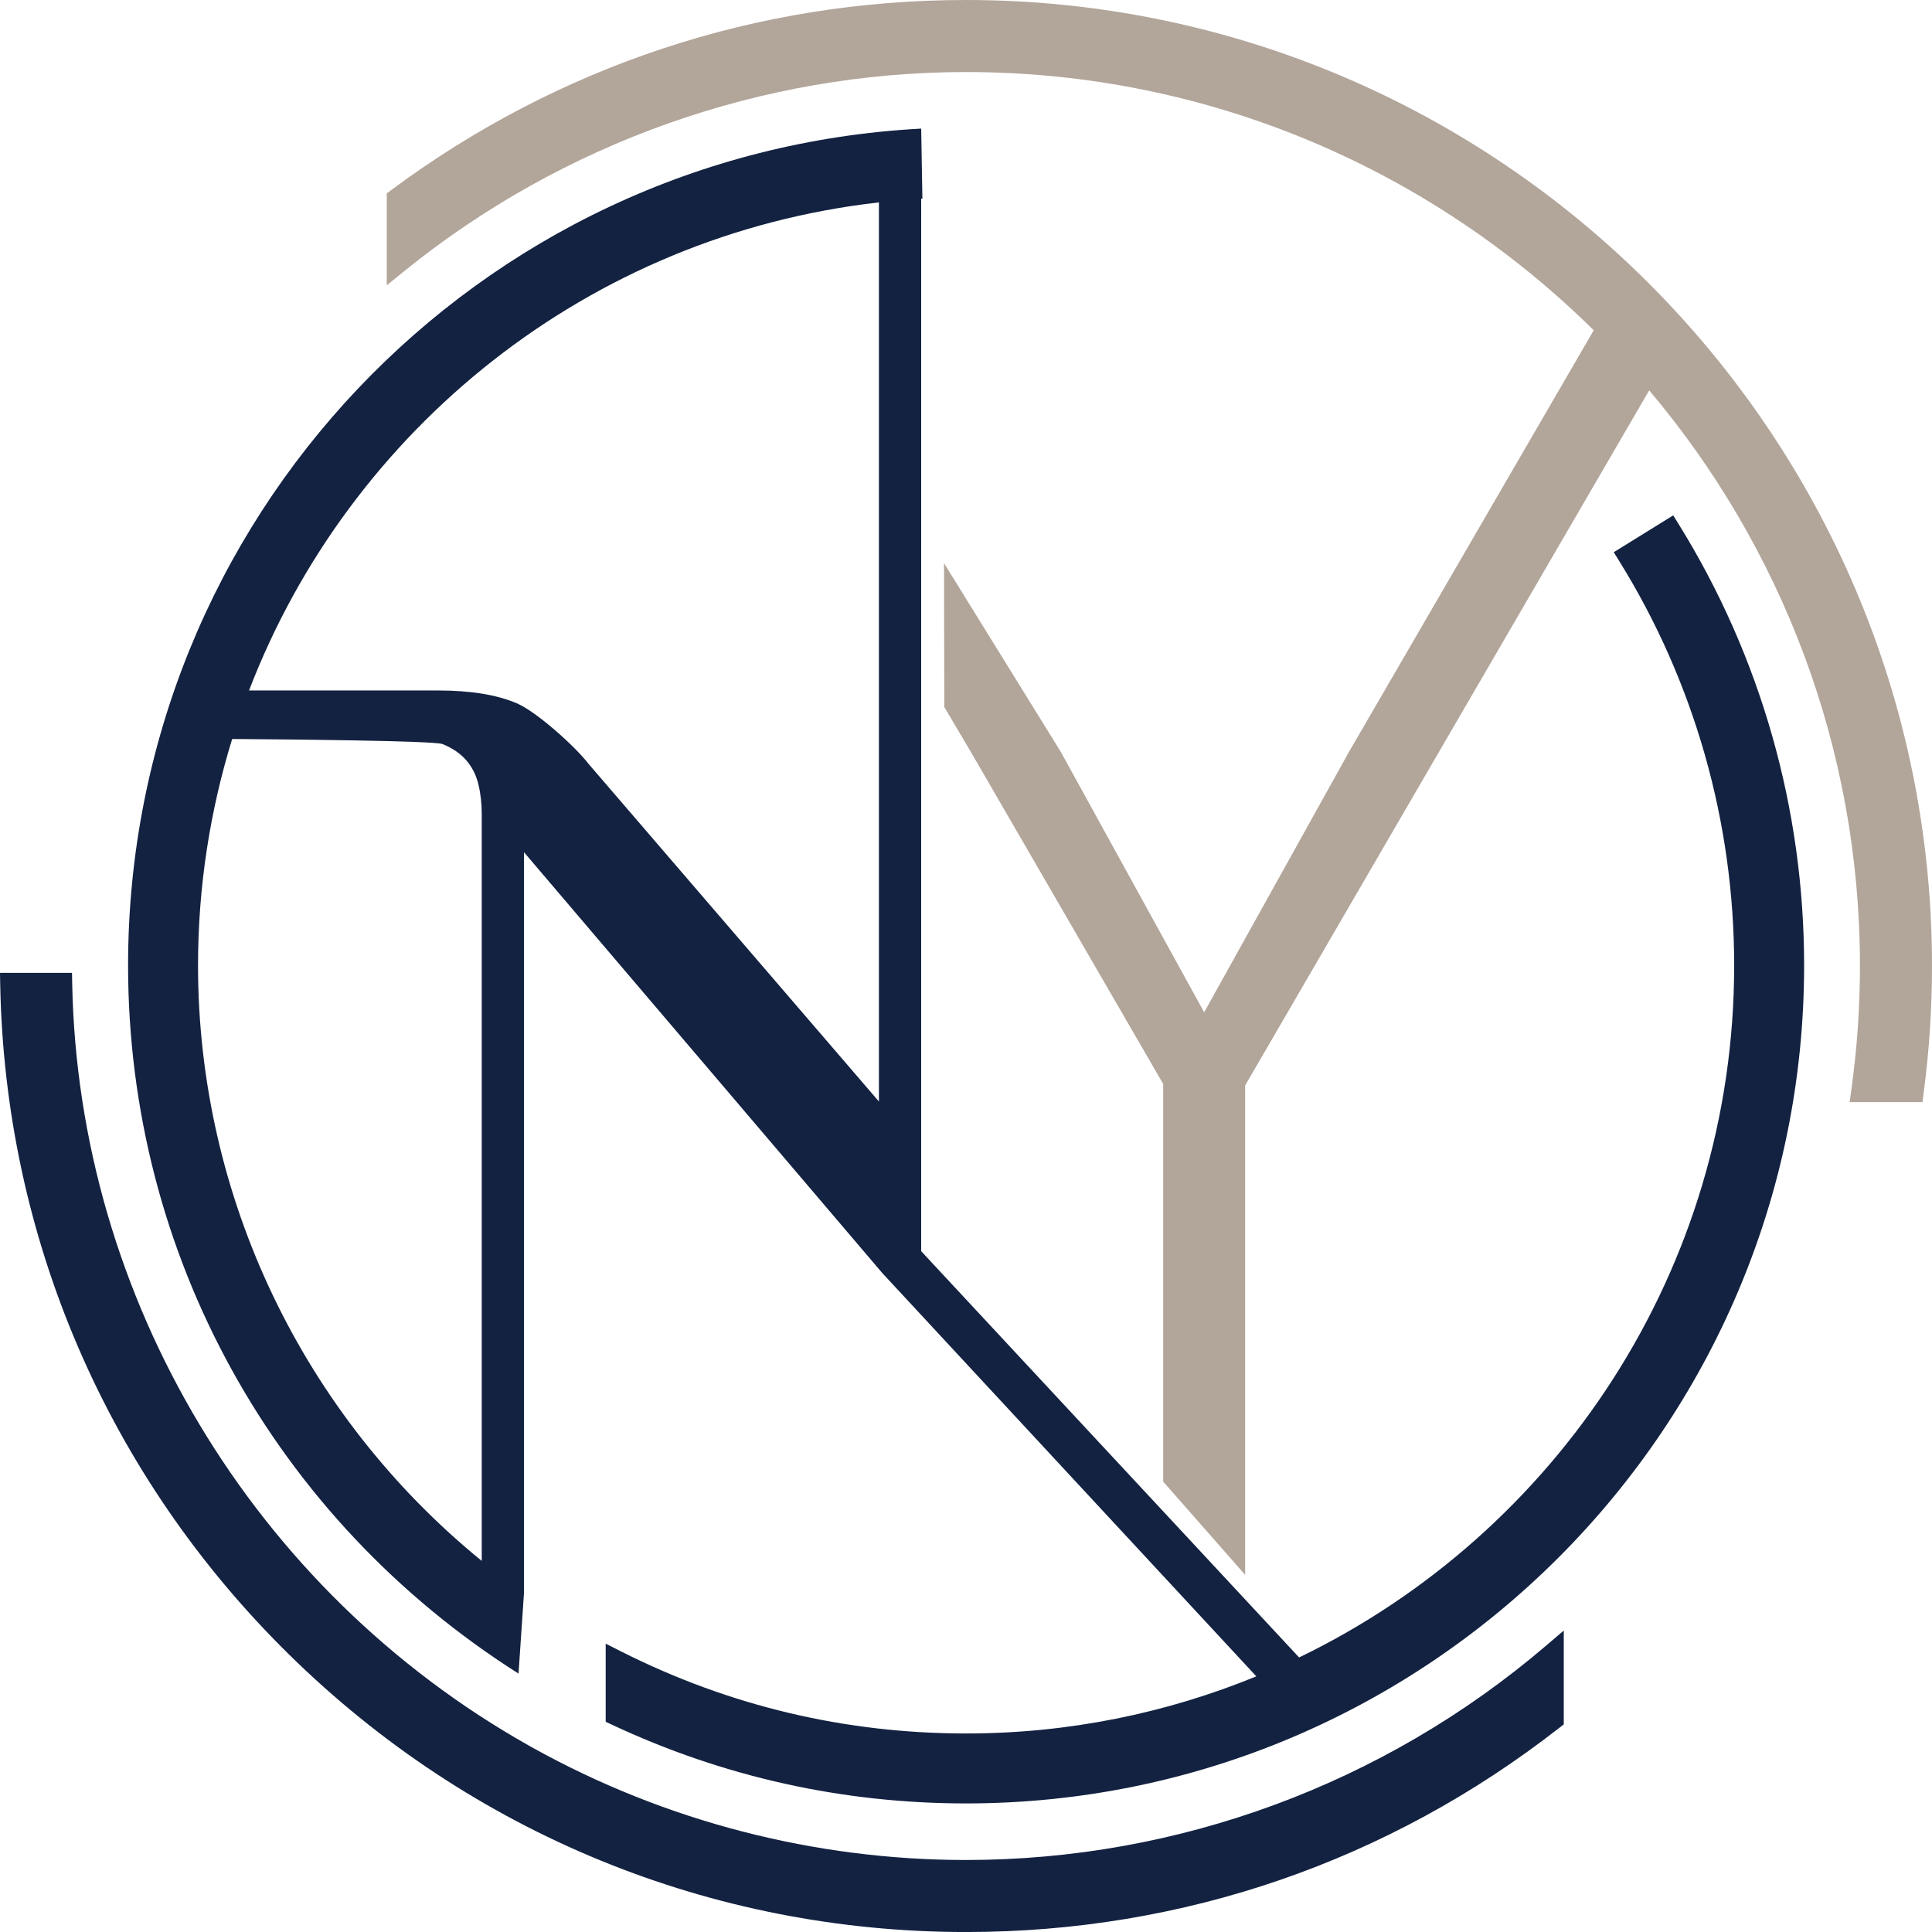
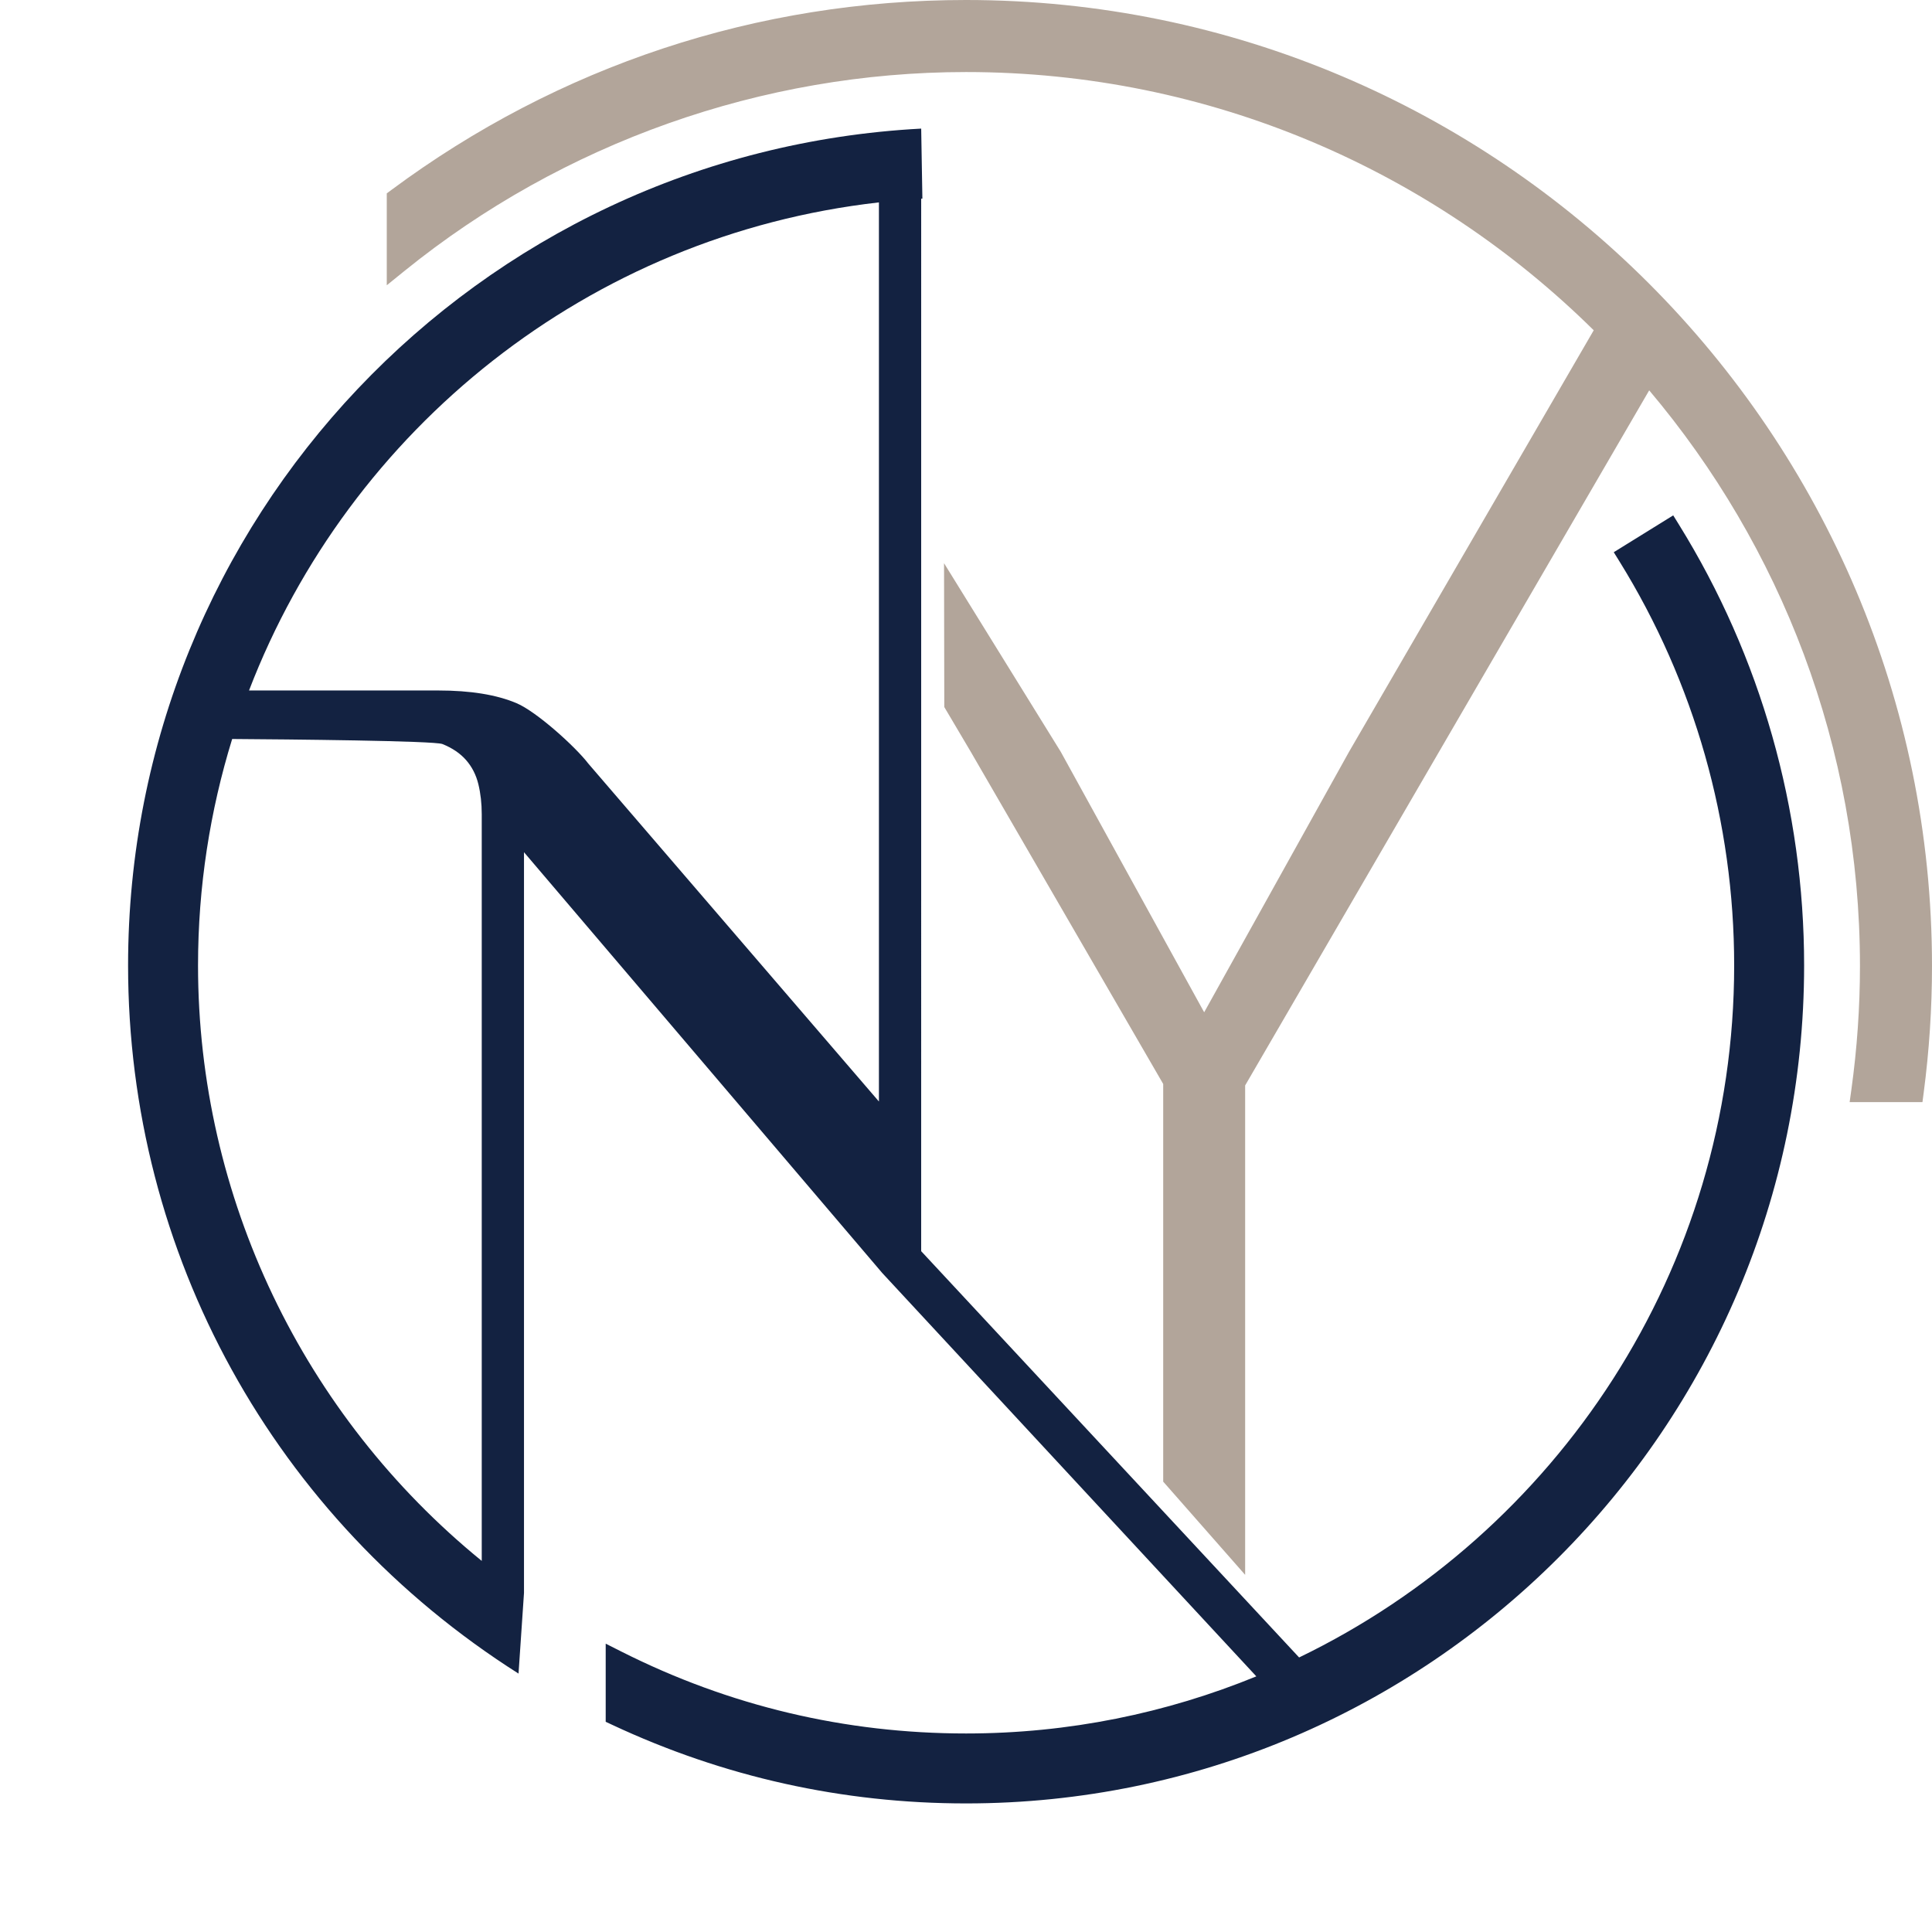
<svg xmlns="http://www.w3.org/2000/svg" id="Calque_2" data-name="Calque 2" viewBox="0 0 2211.04 2211.08">
  <defs>
    <style>
      .cls-1 {
        fill: #132241;
      }

      .cls-2 {
        fill: #b2a59a;
      }
    </style>
  </defs>
  <g id="Calque_5" data-name="Calque 5">
    <g>
      <path class="cls-2" d="m1105.5,0c-238.69,0-466.16,75.23-657.82,217.56l-5.05,3.75v105.17l20.4-16.51c181.34-146.72,409.51-227.52,642.47-227.52,279.74,0,533.53,112.95,718.41,295.53l-280.03,482.4-165.79,298.1-164.12-298.1-133.57-215.82.28,164.59,30.3,51.22,220.23,380.16v455.1l93.78,106.68v-560.1l221.89-381.83,240.52-413.65c150.34,178.14,241.2,408.02,241.2,658.83,0,46.92-3.31,94.52-9.83,141.49l-1.98,14.25h83.33l1.43-10.9c6.3-47.88,9.49-96.62,9.49-144.85C2211.04,495.95,1715.09,0,1105.5,0Z" />
-       <path class="cls-1" d="m1105.5,2128.64c-173.12,0-344.4-44.32-495.31-128.18l-4.83-2.7c-315.45-177.54-515.75-511.71-522.73-872.12l-.24-12.28H0l.23,12.76c5.33,290.52,122.79,563.1,330.75,767.54,208.21,204.69,483.28,317.42,774.52,317.42,248.51,0,483.41-80.88,679.31-233.91l4.82-3.77v-107.36l-20.66,17.64c-184.99,157.97-420.61,244.96-663.47,244.96Z" />
      <path class="cls-1" d="m1054.24,147.18c-508.97,27.02-907.66,447.68-907.66,957.68,0,330.03,167.04,633,446.84,810.45l6.25-92.24v-847.77l410.07,481.63,428.04,461.55c-102.55,42.01-214.65,65.36-332.14,65.36-138.4,0-271.06-31.51-394.3-93.62l-18.16-9.16v89.4l7.22,3.38c127.58,59.76,263.92,90.05,405.24,90.05,528.82,0,959.05-430.22,959.05-959.04,0-178.76-49.52-353.18-143.21-504.4l-6.59-10.65-68.05,42.17,6.6,10.64c85.82,138.56,131.2,298.4,131.2,462.24,0,348.22-203.54,649.78-497.89,792l-432.52-464.97V227.41c.46-.02.92-.09,1.38-.11l-1.37-80.12Zm-502.92,1639.18c-204.44-166.56-324.69-416.42-324.69-681.5,0-90.08,13.75-177.09,39.07-259.13,63.95.42,231.19,2.01,240.64,5.78,11.27,4.52,20.31,10.64,27.08,18.38,6.77,7.74,11.44,16.92,14.03,27.56,2.57,10.64,3.87,22.1,3.87,34.33v854.58Zm454.55-525.75l-332.69-386.86c-14.84-19.34-59.2-59.36-82.08-69.03-22.89-9.67-52.7-14.51-89.46-14.51h-216.65c114.9-299.21,388.73-521.01,720.88-558.58v1028.97Z" />
    </g>
  </g>
</svg>